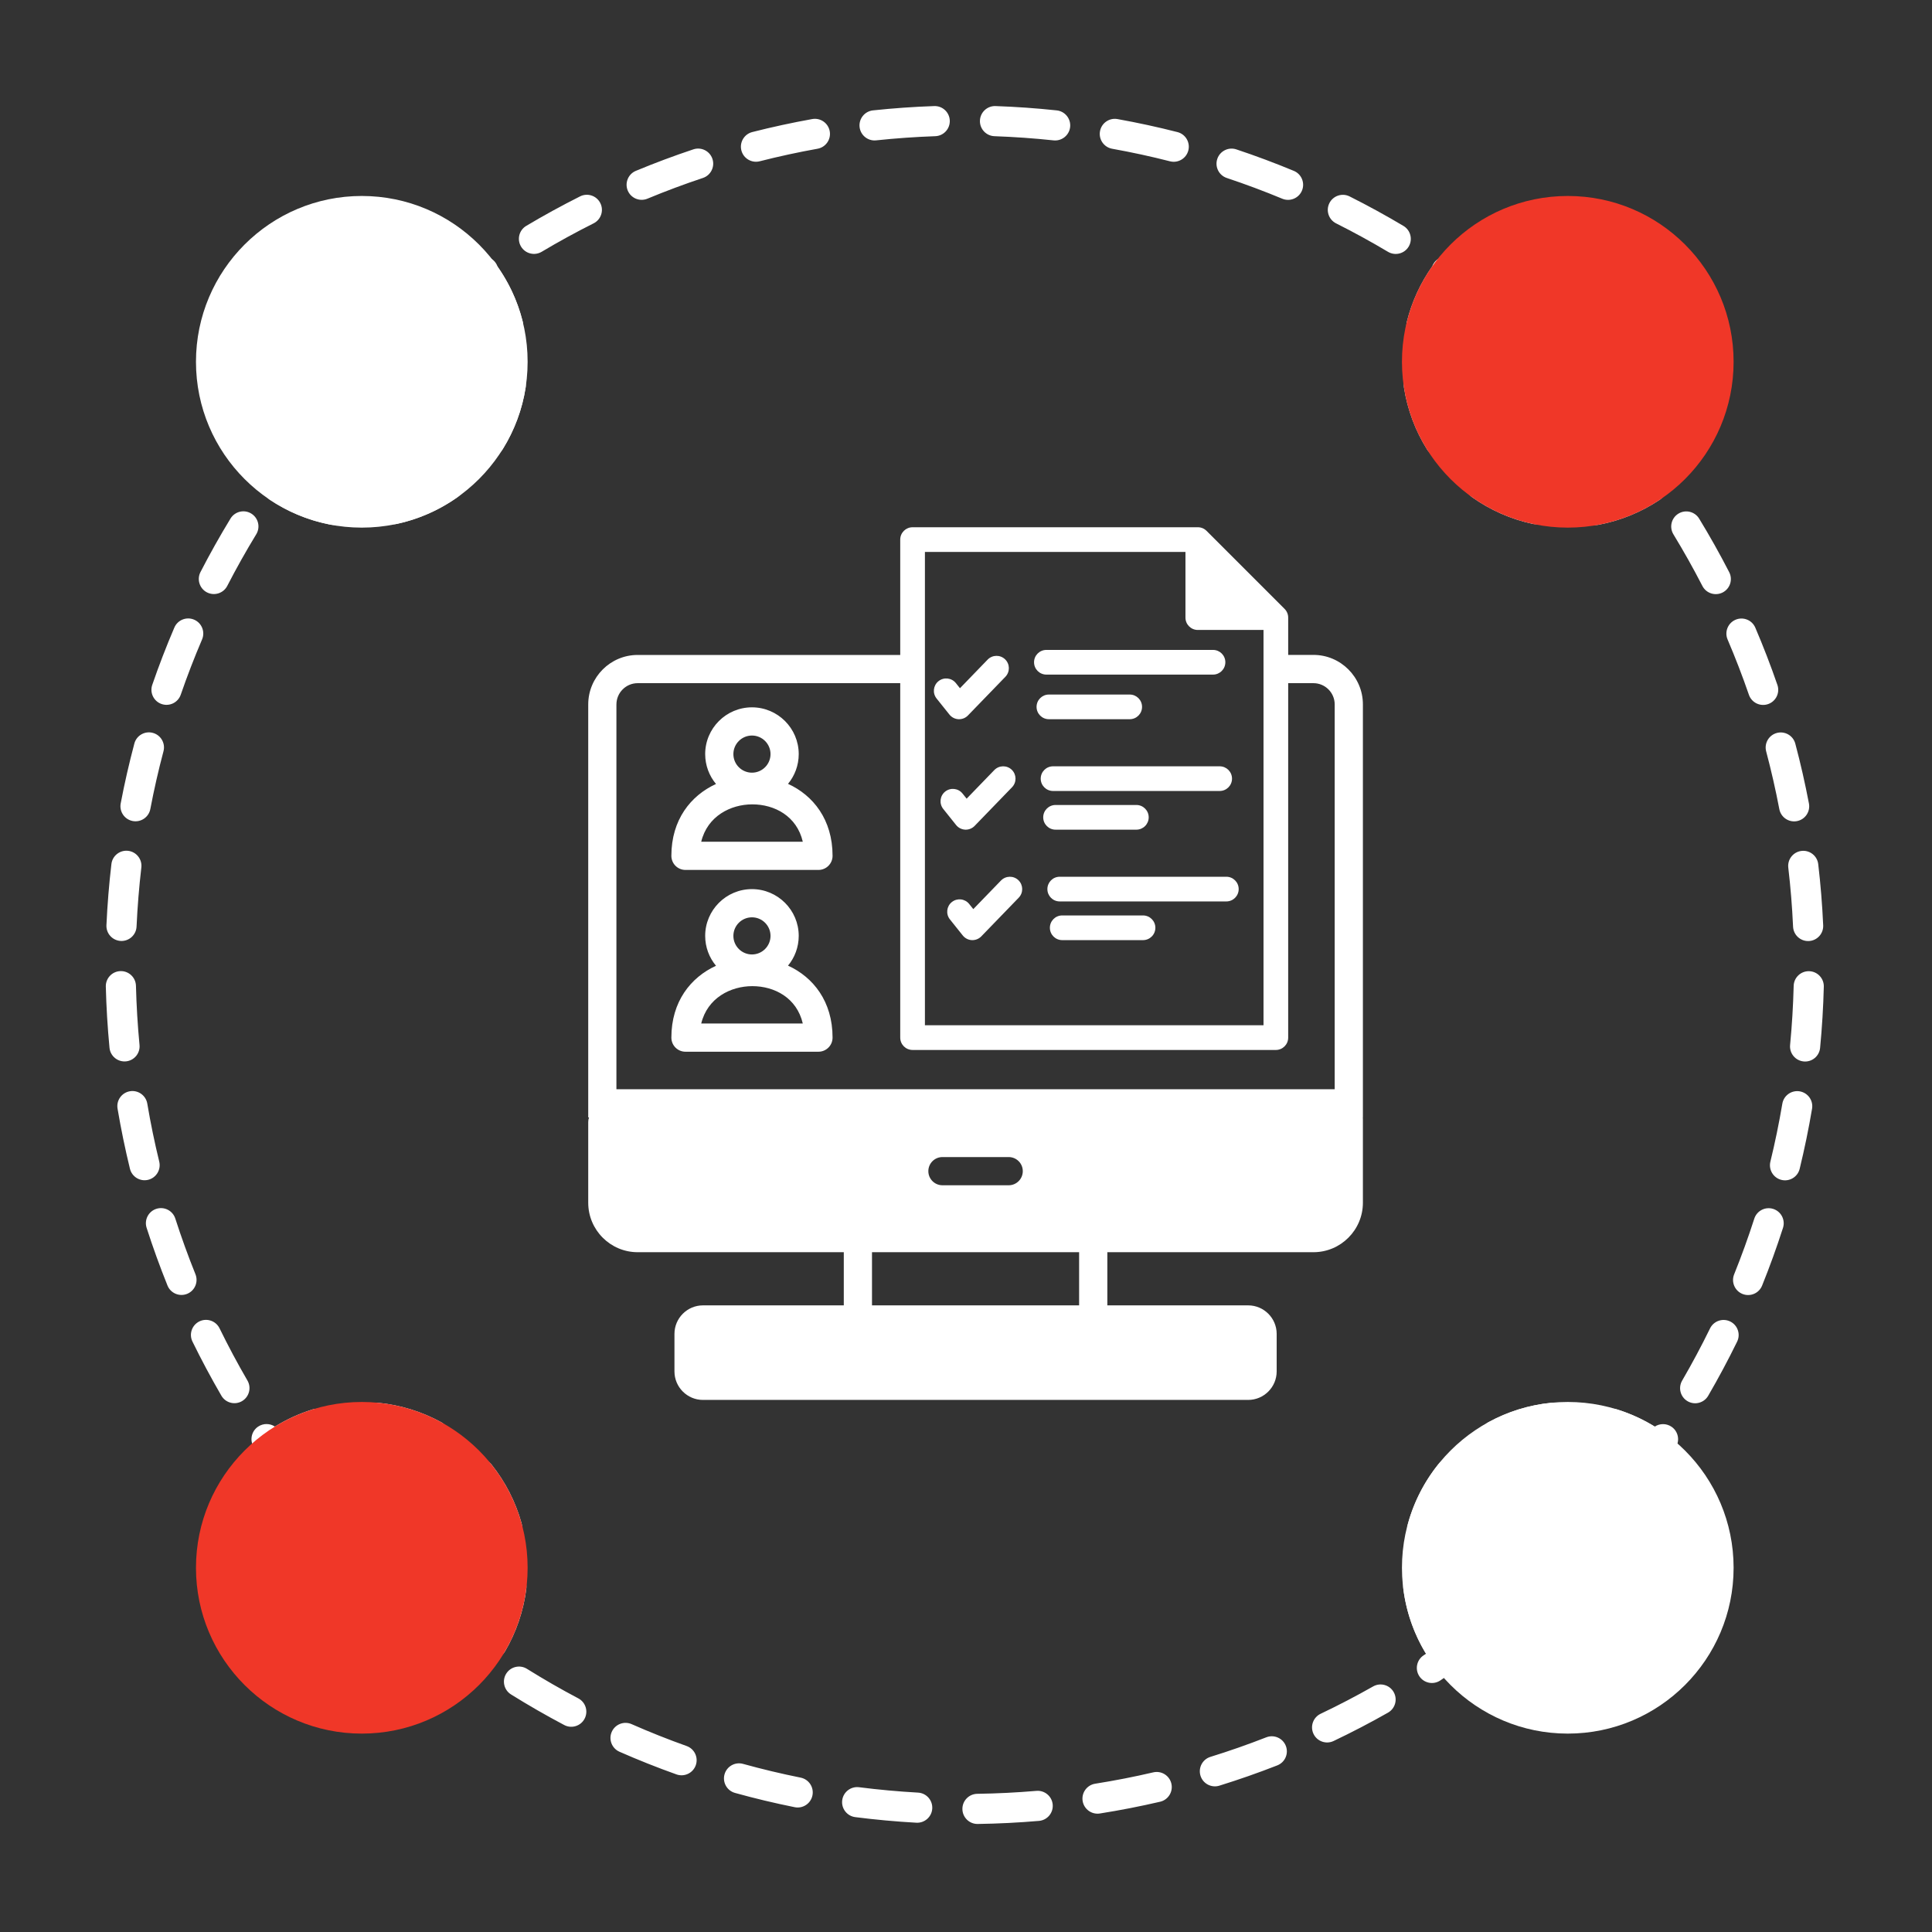
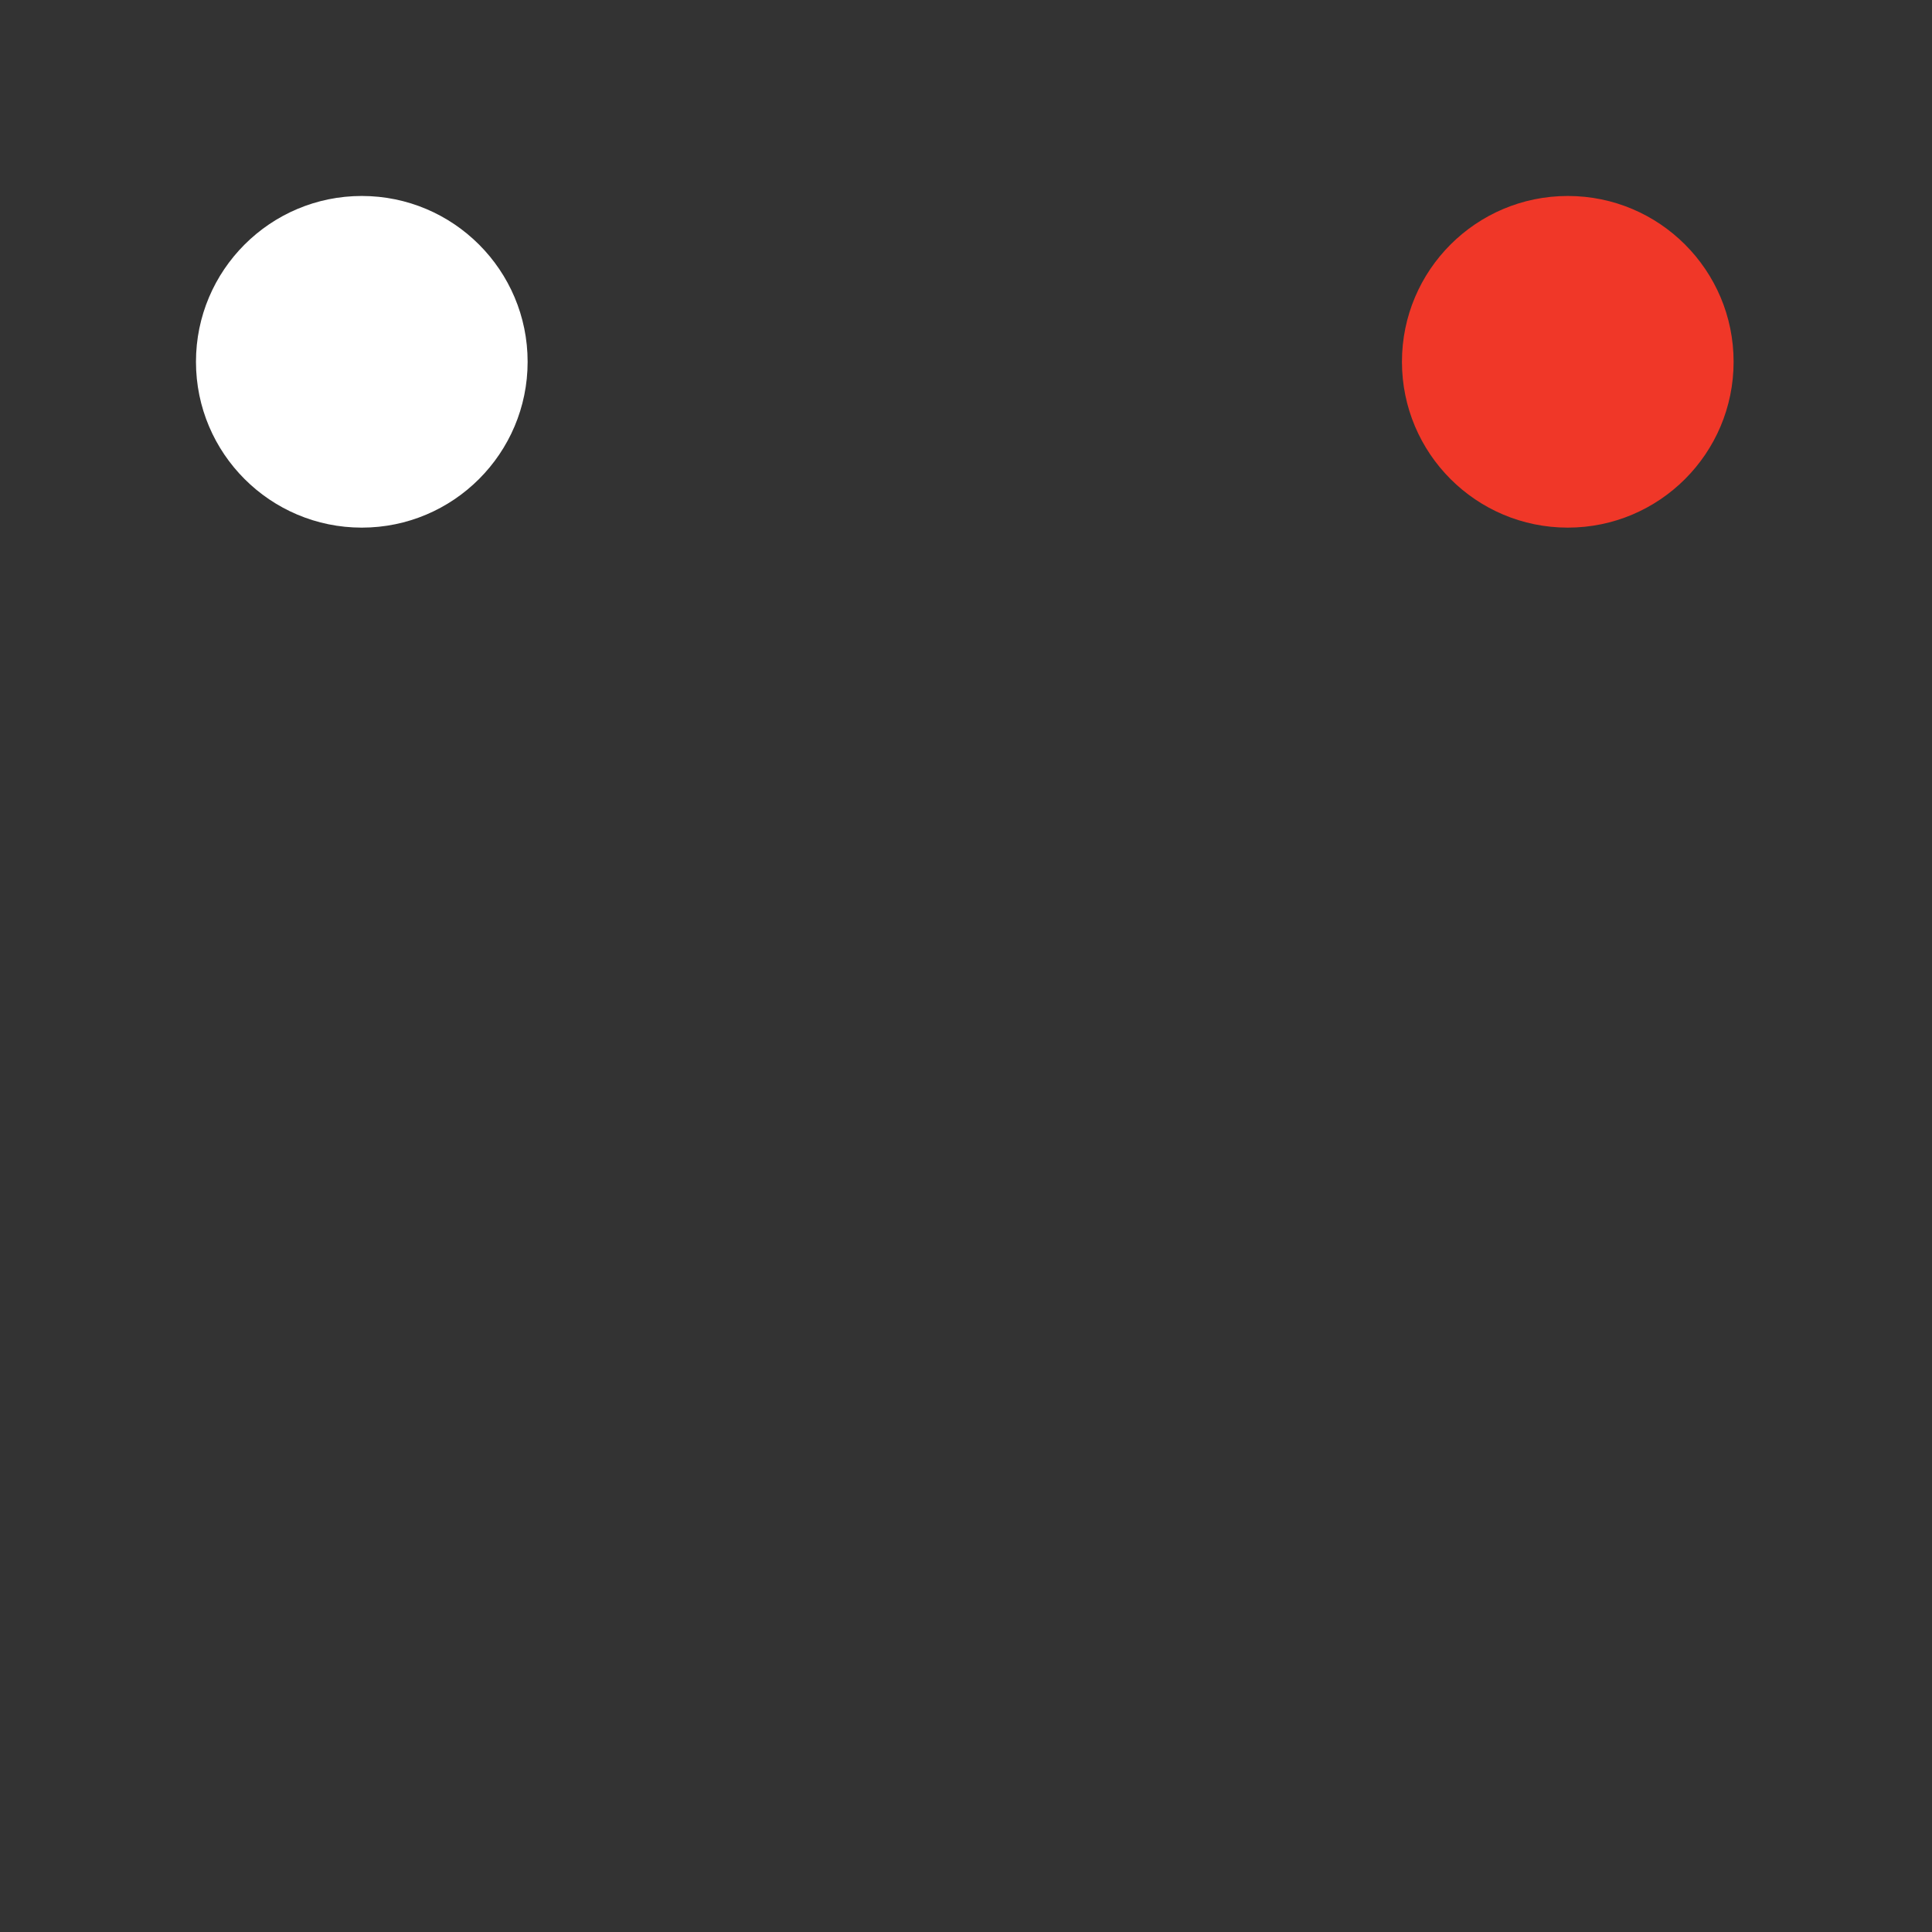
<svg xmlns="http://www.w3.org/2000/svg" width="122" height="122" viewBox="0 0 122 122" fill="none">
  <rect x="0" y="0" width="122" height="122" fill="#333333" stroke="none" />
-   <path fill-rule="evenodd" clip-rule="evenodd" d="M65.446 113.088C64.213 113.193 62.967 113.256 61.711 113.274C61.185 113.282 60.765 113.715 60.773 114.24C60.781 114.766 61.213 115.186 61.739 115.178C63.04 115.159 64.33 115.094 65.608 114.984C66.132 114.94 66.52 114.478 66.475 113.955C66.43 113.431 65.969 113.043 65.446 113.088ZM57.971 113.198C56.718 113.128 55.477 113.014 54.248 112.858C53.727 112.791 53.249 113.161 53.183 113.682C53.117 114.203 53.486 114.68 54.007 114.746C55.28 114.908 56.567 115.027 57.866 115.099C58.39 115.128 58.84 114.726 58.869 114.202C58.898 113.677 58.496 113.227 57.971 113.198ZM72.826 111.919C71.619 112.201 70.395 112.44 69.157 112.636C68.638 112.718 68.284 113.206 68.365 113.725C68.448 114.244 68.936 114.598 69.455 114.516C70.738 114.313 72.006 114.065 73.258 113.774C73.77 113.655 74.088 113.142 73.969 112.631C73.85 112.119 73.338 111.8 72.826 111.919ZM50.559 112.252C49.33 112.005 48.118 111.715 46.922 111.384C46.416 111.243 45.891 111.54 45.751 112.047C45.611 112.553 45.907 113.078 46.414 113.218C47.653 113.562 48.91 113.863 50.183 114.119C50.698 114.223 51.2 113.889 51.304 113.373C51.407 112.858 51.074 112.356 50.559 112.252ZM79.963 109.706C78.806 110.158 77.63 110.571 76.434 110.941C75.933 111.097 75.652 111.63 75.808 112.133C75.963 112.634 76.497 112.915 76.999 112.76C78.237 112.375 79.457 111.948 80.656 111.479C81.146 111.288 81.388 110.735 81.196 110.246C81.005 109.757 80.452 109.515 79.963 109.706ZM43.358 110.256C42.18 109.836 41.022 109.375 39.884 108.874C39.404 108.663 38.841 108.882 38.63 109.362C38.418 109.843 38.637 110.405 39.117 110.617C40.297 111.136 41.498 111.614 42.719 112.049C43.214 112.225 43.758 111.967 43.935 111.472C44.112 110.977 43.853 110.432 43.358 110.256ZM86.709 106.493C85.627 107.106 84.522 107.683 83.394 108.22C82.92 108.446 82.718 109.015 82.944 109.489C83.17 109.964 83.738 110.165 84.213 109.939C85.382 109.382 86.528 108.785 87.649 108.148C88.106 107.889 88.266 107.307 88.007 106.851C87.748 106.394 87.166 106.233 86.709 106.493ZM36.519 107.247C35.414 106.664 34.333 106.042 33.277 105.383C32.831 105.105 32.243 105.242 31.966 105.687C31.688 106.133 31.824 106.721 32.27 106.999C33.364 107.681 34.484 108.325 35.629 108.93C36.093 109.176 36.67 108.998 36.915 108.533C37.16 108.069 36.983 107.492 36.519 107.247ZM90.06 104.421L89.893 104.532C89.456 104.824 89.337 105.415 89.629 105.852C89.92 106.289 90.511 106.408 90.949 106.117C91.271 105.902 91.592 105.684 91.909 105.462C92.34 105.162 92.446 104.568 92.145 104.137C92.038 103.982 91.893 103.87 91.731 103.803C91.733 103.638 91.691 103.47 91.601 103.317C91.035 102.348 90.653 101.259 90.505 100.097C90.438 99.576 89.961 99.207 89.439 99.273C88.919 99.34 88.549 99.817 88.616 100.338C88.798 101.76 89.264 103.093 89.958 104.278C89.988 104.33 90.022 104.377 90.06 104.421ZM31.895 104.273C32.588 103.087 33.054 101.754 33.235 100.332C33.301 99.811 32.932 99.334 32.411 99.267C31.889 99.201 31.412 99.571 31.346 100.092C31.198 101.254 30.817 102.343 30.251 103.313C29.986 103.766 30.139 104.35 30.593 104.615C31.047 104.88 31.63 104.726 31.895 104.273ZM90.808 92.484C89.947 93.565 89.295 94.821 88.914 96.189C88.773 96.695 89.069 97.221 89.576 97.362C90.082 97.503 90.607 97.206 90.748 96.7C91.06 95.581 91.593 94.555 92.298 93.67C92.625 93.259 92.557 92.66 92.146 92.332C91.735 92.005 91.136 92.073 90.808 92.484ZM32.934 96.183C32.552 94.815 31.9 93.56 31.038 92.479C30.71 92.068 30.11 92.001 29.7 92.328C29.289 92.656 29.222 93.255 29.549 93.666C30.255 94.55 30.789 95.576 31.101 96.695C31.242 97.201 31.767 97.497 32.274 97.356C32.779 97.214 33.075 96.689 32.934 96.183ZM17.36 90.084C17.047 89.876 16.626 89.865 16.296 90.089C15.862 90.385 15.749 90.978 16.045 91.412C16.158 91.578 16.272 91.743 16.387 91.908C16.534 92.12 16.761 92.262 17.015 92.303C17.269 92.344 17.53 92.281 17.736 92.127C18.503 91.556 19.369 91.109 20.302 90.819C20.804 90.662 21.084 90.129 20.928 89.627C20.772 89.125 20.238 88.845 19.736 89.001C18.894 89.263 18.096 89.629 17.36 90.084ZM104.493 90.085C103.753 89.629 102.953 89.261 102.107 88.999C101.606 88.843 101.072 89.124 100.916 89.626C100.76 90.127 101.041 90.662 101.543 90.817C102.478 91.108 103.345 91.554 104.114 92.127C104.32 92.281 104.58 92.344 104.835 92.303C105.089 92.262 105.316 92.12 105.463 91.908C105.577 91.745 105.69 91.581 105.802 91.417C106.097 90.983 105.985 90.39 105.551 90.094C105.223 89.871 104.805 89.881 104.493 90.085ZM97.969 88.581C96.539 88.721 95.194 89.149 93.991 89.807C93.53 90.058 93.36 90.637 93.612 91.098C93.864 91.559 94.443 91.729 94.904 91.477C95.887 90.94 96.987 90.59 98.155 90.475C98.678 90.424 99.061 89.958 99.009 89.435C98.958 88.912 98.492 88.529 97.969 88.581ZM27.853 89.803C26.65 89.147 25.305 88.72 23.875 88.58C23.352 88.529 22.886 88.912 22.835 89.435C22.784 89.958 23.167 90.424 23.69 90.475C24.858 90.589 25.958 90.938 26.941 91.475C27.403 91.726 27.981 91.556 28.233 91.095C28.485 90.634 28.315 90.055 27.853 89.803ZM107.984 83.885C107.435 85.007 106.847 86.106 106.222 87.182C105.958 87.636 106.112 88.219 106.566 88.483C107.02 88.747 107.603 88.593 107.867 88.139C108.515 87.024 109.125 85.884 109.694 84.721C109.925 84.249 109.729 83.679 109.257 83.448C108.785 83.217 108.215 83.413 107.984 83.885ZM15.626 87.177C15 86.101 14.413 85.001 13.864 83.879C13.633 83.408 13.062 83.212 12.59 83.442C12.118 83.674 11.922 84.244 12.153 84.716C12.723 85.879 13.332 87.019 13.98 88.134C14.244 88.588 14.827 88.742 15.281 88.478C15.735 88.214 15.889 87.631 15.626 87.177ZM110.778 76.955C110.395 78.145 109.97 79.318 109.506 80.47C109.309 80.957 109.545 81.512 110.032 81.709C110.52 81.905 111.075 81.669 111.271 81.182C111.753 79.987 112.193 78.772 112.59 77.538C112.751 77.037 112.476 76.501 111.976 76.34C111.475 76.179 110.939 76.454 110.778 76.955ZM12.342 80.464C11.878 79.312 11.454 78.14 11.07 76.949C10.909 76.449 10.373 76.173 9.873 76.334C9.373 76.495 9.097 77.032 9.258 77.532C9.655 78.766 10.095 79.982 10.576 81.176C10.773 81.664 11.328 81.899 11.816 81.703C12.303 81.507 12.539 80.952 12.342 80.464ZM112.549 69.695C112.34 70.931 112.088 72.152 111.794 73.357C111.67 73.867 111.983 74.382 112.493 74.507C113.003 74.632 113.519 74.319 113.644 73.808C113.948 72.559 114.21 71.293 114.426 70.012C114.514 69.494 114.164 69.003 113.646 68.915C113.128 68.828 112.636 69.177 112.549 69.695ZM10.055 73.351C9.761 72.146 9.509 70.925 9.301 69.69C9.213 69.172 8.721 68.822 8.204 68.909C7.685 68.997 7.336 69.488 7.423 70.007C7.639 71.288 7.901 72.553 8.205 73.802C8.33 74.313 8.845 74.626 9.355 74.502C9.866 74.377 10.179 73.862 10.055 73.351ZM113.265 62.256C113.233 63.512 113.158 64.756 113.039 65.989C112.989 66.512 113.373 66.977 113.896 67.027C114.418 67.078 114.884 66.694 114.934 66.171C115.057 64.894 115.135 63.605 115.168 62.304C115.181 61.779 114.765 61.341 114.24 61.328C113.715 61.315 113.278 61.731 113.265 62.256ZM8.81 65.983C8.692 64.751 8.617 63.506 8.585 62.25C8.572 61.725 8.135 61.309 7.61 61.323C7.085 61.335 6.669 61.773 6.682 62.298C6.714 63.599 6.793 64.888 6.915 66.165C6.965 66.688 7.431 67.072 7.954 67.022C8.477 66.972 8.861 66.506 8.81 65.983ZM112.925 54.789C113.069 56.019 113.17 57.262 113.227 58.516C113.251 59.041 113.696 59.448 114.221 59.424C114.746 59.4 115.153 58.955 115.129 58.43C115.07 57.13 114.965 55.843 114.816 54.568C114.755 54.046 114.282 53.672 113.76 53.733C113.238 53.794 112.864 54.267 112.925 54.789ZM8.623 58.511C8.681 57.256 8.782 56.013 8.925 54.783C8.987 54.262 8.612 53.788 8.091 53.727C7.569 53.666 7.095 54.041 7.035 54.562C6.885 55.837 6.781 57.124 6.721 58.424C6.697 58.949 7.104 59.394 7.629 59.418C8.154 59.442 8.6 59.035 8.623 58.511ZM111.528 47.448C111.847 48.647 112.124 49.863 112.359 51.094C112.457 51.61 112.955 51.949 113.472 51.851C113.988 51.753 114.327 51.254 114.229 50.738C113.986 49.462 113.699 48.202 113.368 46.959C113.233 46.451 112.711 46.149 112.203 46.284C111.696 46.419 111.393 46.941 111.528 47.448ZM9.493 51.088C9.727 49.857 10.004 48.641 10.323 47.443C10.459 46.935 10.156 46.413 9.648 46.278C9.141 46.143 8.618 46.445 8.484 46.953C8.153 48.196 7.865 49.456 7.622 50.732C7.524 51.248 7.863 51.747 8.379 51.845C8.896 51.943 9.394 51.604 9.493 51.088ZM109.093 40.384C109.581 41.527 110.03 42.69 110.438 43.873C110.609 44.369 111.151 44.634 111.648 44.462C112.145 44.291 112.409 43.749 112.238 43.252C111.815 42.026 111.35 40.821 110.843 39.636C110.637 39.153 110.077 38.928 109.594 39.135C109.111 39.342 108.886 39.901 109.093 40.384ZM11.414 43.867C11.822 42.685 12.271 41.522 12.76 40.379C12.966 39.896 12.741 39.336 12.258 39.13C11.775 38.923 11.215 39.148 11.009 39.631C10.502 40.815 10.037 42.021 9.615 43.246C9.443 43.743 9.707 44.285 10.204 44.457C10.701 44.628 11.243 44.364 11.414 43.867ZM105.671 33.741C106.318 34.804 106.929 35.891 107.501 37.002C107.742 37.469 108.316 37.652 108.783 37.412C109.251 37.171 109.434 36.597 109.193 36.13C108.601 34.979 107.968 33.852 107.297 32.751C107.024 32.302 106.438 32.16 105.989 32.433C105.54 32.706 105.398 33.292 105.671 33.741ZM14.351 36.997C14.924 35.886 15.534 34.799 16.182 33.736C16.455 33.288 16.313 32.702 15.864 32.428C15.416 32.154 14.829 32.297 14.556 32.745C13.885 33.846 13.252 34.974 12.659 36.124C12.419 36.591 12.602 37.166 13.069 37.407C13.536 37.647 14.111 37.464 14.351 36.997ZM17.062 31.574C18.21 32.336 19.515 32.878 20.919 33.14C21.435 33.236 21.932 32.895 22.029 32.379C22.125 31.863 21.784 31.365 21.268 31.268C20.121 31.054 19.054 30.611 18.116 29.988C17.678 29.697 17.087 29.816 16.796 30.254C16.506 30.691 16.625 31.283 17.062 31.574ZM100.938 33.139C102.341 32.876 103.646 32.333 104.793 31.57C105.231 31.279 105.349 30.688 105.058 30.25C104.767 29.813 104.176 29.694 103.739 29.985C102.801 30.609 101.735 31.052 100.587 31.268C100.071 31.364 99.73 31.862 99.827 32.378C99.924 32.895 100.421 33.236 100.938 33.139ZM92.969 31.404C94.096 32.2 95.386 32.779 96.779 33.081C97.292 33.192 97.799 32.865 97.91 32.352C98.022 31.838 97.695 31.331 97.182 31.22C96.043 30.973 94.989 30.5 94.068 29.849C93.639 29.546 93.044 29.648 92.741 30.077C92.438 30.506 92.54 31.101 92.969 31.404ZM25.078 33.079C26.47 32.776 27.76 32.197 28.886 31.4C29.315 31.097 29.417 30.502 29.113 30.073C28.81 29.644 28.216 29.542 27.787 29.846C26.866 30.497 25.812 30.971 24.674 31.219C24.16 31.33 23.834 31.838 23.945 32.351C24.057 32.865 24.564 33.191 25.078 33.079ZM88.658 24.481C88.88 25.894 89.385 27.214 90.114 28.381C90.392 28.826 90.979 28.962 91.425 28.684C91.871 28.406 92.007 27.818 91.728 27.373C91.133 26.419 90.721 25.34 90.539 24.185C90.458 23.667 89.97 23.311 89.451 23.393C88.932 23.474 88.577 23.962 88.658 24.481ZM31.74 28.375C32.467 27.208 32.971 25.888 33.193 24.474C33.274 23.955 32.918 23.468 32.399 23.387C31.88 23.306 31.393 23.661 31.312 24.18C31.131 25.335 30.719 26.415 30.124 27.368C29.846 27.814 29.983 28.402 30.428 28.68C30.875 28.957 31.462 28.821 31.74 28.375ZM90.443 16.816C89.705 17.862 89.154 19.047 88.837 20.325C88.711 20.835 89.023 21.352 89.533 21.478C90.043 21.605 90.559 21.293 90.686 20.783C90.963 19.664 91.46 18.633 92.128 17.735C92.282 17.529 92.346 17.268 92.305 17.014C92.263 16.76 92.121 16.533 91.909 16.385C91.9 16.379 91.89 16.372 91.88 16.365C91.449 16.065 90.855 16.171 90.555 16.602C90.507 16.67 90.47 16.742 90.443 16.816ZM31.419 16.833C31.391 16.752 31.352 16.673 31.3 16.599C31 16.168 30.406 16.061 29.975 16.362C29.964 16.37 29.952 16.378 29.941 16.385C29.729 16.533 29.587 16.76 29.546 17.014C29.504 17.268 29.568 17.529 29.722 17.735C30.389 18.631 30.886 19.661 31.163 20.778C31.29 21.287 31.807 21.599 32.317 21.472C32.827 21.345 33.138 20.829 33.011 20.319C32.696 19.05 32.15 17.873 31.419 16.833ZM84.37 14.105C85.487 14.666 86.581 15.265 87.649 15.902C88.101 16.17 88.686 16.022 88.954 15.571C89.223 15.119 89.074 14.534 88.623 14.266C87.515 13.606 86.382 12.985 85.225 12.404C84.755 12.168 84.183 12.358 83.947 12.827C83.711 13.297 83.901 13.869 84.37 14.105ZM34.206 15.899C35.275 15.262 36.369 14.663 37.485 14.103C37.954 13.867 38.144 13.294 37.908 12.825C37.673 12.355 37.1 12.165 36.63 12.401C35.474 12.982 34.34 13.603 33.232 14.263C32.78 14.531 32.632 15.116 32.901 15.568C33.17 16.019 33.754 16.168 34.206 15.899ZM77.469 11.239C78.656 11.635 79.824 12.072 80.971 12.548C81.457 12.75 82.014 12.519 82.216 12.034C82.417 11.549 82.187 10.991 81.701 10.79C80.513 10.296 79.302 9.843 78.072 9.433C77.573 9.267 77.034 9.537 76.868 10.035C76.701 10.534 76.971 11.073 77.469 11.239ZM40.884 12.546C42.031 12.07 43.199 11.633 44.386 11.238C44.884 11.071 45.154 10.532 44.988 10.034C44.822 9.535 44.283 9.265 43.784 9.431C42.554 9.841 41.343 10.294 40.154 10.788C39.669 10.989 39.438 11.547 39.64 12.032C39.841 12.517 40.399 12.747 40.884 12.546ZM70.229 9.393C71.463 9.615 72.681 9.879 73.882 10.186C74.392 10.316 74.911 10.008 75.04 9.499C75.17 8.99 74.862 8.471 74.353 8.341C73.108 8.023 71.844 7.749 70.566 7.519C70.049 7.426 69.553 7.771 69.461 8.288C69.368 8.805 69.712 9.3 70.229 9.393ZM47.973 10.184C49.175 9.878 50.393 9.613 51.626 9.392C52.144 9.299 52.488 8.804 52.395 8.287C52.302 7.77 51.807 7.425 51.29 7.518C50.012 7.748 48.749 8.022 47.503 8.339C46.994 8.469 46.686 8.988 46.815 9.497C46.945 10.006 47.464 10.314 47.973 10.184ZM62.798 8.6C64.053 8.645 65.297 8.733 66.528 8.864C67.05 8.92 67.52 8.541 67.576 8.019C67.631 7.496 67.252 7.027 66.73 6.971C65.454 6.835 64.165 6.743 62.865 6.698C62.34 6.679 61.899 7.091 61.88 7.616C61.862 8.141 62.273 8.582 62.798 8.6ZM55.328 8.863C56.559 8.732 57.803 8.644 59.058 8.6C59.583 8.582 59.994 8.141 59.976 7.615C59.958 7.09 59.516 6.679 58.991 6.698C57.691 6.743 56.402 6.835 55.126 6.97C54.604 7.026 54.225 7.495 54.28 8.018C54.336 8.54 54.805 8.919 55.328 8.863Z" fill="white" />
-   <path fill-rule="evenodd" clip-rule="evenodd" d="M22.846 109.472C28.626 109.472 33.318 104.781 33.318 99.001C33.318 93.222 28.626 88.53 22.846 88.53C17.067 88.53 12.375 93.222 12.375 99.001C12.375 104.781 17.067 109.472 22.846 109.472Z" fill="#F03728" />
-   <path fill-rule="evenodd" clip-rule="evenodd" d="M109.472 99.001C109.472 93.222 104.78 88.53 99.001 88.53C93.222 88.53 88.529 93.222 88.529 99.001C88.529 104.781 93.222 109.472 99.001 109.472C104.78 109.472 109.472 104.781 109.472 99.001Z" fill="white" />
  <path d="M99.001 33.318C104.784 33.318 109.472 28.63 109.472 22.846C109.472 17.063 104.784 12.375 99.001 12.375C93.218 12.375 88.529 17.063 88.529 22.846C88.529 28.63 93.218 33.318 99.001 33.318Z" fill="#F03728" />
  <path fill-rule="evenodd" clip-rule="evenodd" d="M12.375 22.846C12.375 28.626 17.067 33.318 22.846 33.318C28.626 33.318 33.318 28.626 33.318 22.846C33.318 17.067 28.626 12.375 22.846 12.375C17.067 12.375 12.375 17.067 12.375 22.846Z" fill="white" />
-   <path d="M65.297 41.819C65.297 41.388 65.646 41.04 66.076 41.04H76.598C77.029 41.04 77.377 41.388 77.377 41.819C77.377 42.25 77.029 42.599 76.598 42.599H66.076C65.646 42.599 65.297 42.25 65.297 41.819ZM42.655 66.152C42.488 65.985 42.395 65.758 42.395 65.522C42.395 63.243 43.62 61.714 45.214 60.986C44.787 60.473 44.53 59.815 44.53 59.098C44.53 57.47 45.855 56.145 47.484 56.145C49.112 56.145 50.437 57.47 50.437 59.098C50.437 59.811 50.183 60.467 49.761 60.977C51.35 61.702 52.575 63.234 52.574 65.522C52.574 66.014 52.175 66.413 51.683 66.413H43.285C43.049 66.413 42.822 66.319 42.655 66.152ZM46.311 59.098C46.311 59.744 46.837 60.271 47.484 60.271C48.13 60.271 48.656 59.745 48.656 59.098C48.656 58.452 48.13 57.926 47.484 57.926C46.837 57.926 46.311 58.452 46.311 59.098ZM44.277 64.632H50.694C50.318 63.011 48.907 62.272 47.507 62.272C46.134 62.272 44.672 63.017 44.28 64.632H44.277ZM77.44 55.364H66.918C66.487 55.364 66.139 55.713 66.139 56.144C66.139 56.575 66.487 56.923 66.918 56.923H77.44C77.871 56.923 78.219 56.575 78.219 56.144C78.219 55.713 77.871 55.364 77.44 55.364ZM42.655 54.673C42.488 54.506 42.395 54.279 42.395 54.043C42.395 51.764 43.62 50.234 45.214 49.506C44.787 48.994 44.53 48.336 44.53 47.619C44.53 45.991 45.855 44.666 47.484 44.666C49.112 44.666 50.437 45.991 50.437 47.619C50.437 48.332 50.183 48.988 49.761 49.498C51.35 50.223 52.574 51.755 52.574 54.043C52.574 54.535 52.175 54.934 51.683 54.934H43.285C43.049 54.934 42.822 54.84 42.655 54.673ZM46.311 47.619C46.311 48.265 46.837 48.792 47.484 48.792C48.13 48.792 48.656 48.266 48.656 47.619C48.656 46.973 48.13 46.447 47.484 46.447C46.837 46.447 46.311 46.973 46.311 47.619ZM44.277 53.152H50.694C50.318 51.532 48.907 50.793 47.507 50.793C46.134 50.793 44.672 51.538 44.28 53.152H44.277ZM72.178 57.807H67.076C66.645 57.807 66.297 58.156 66.297 58.586C66.297 59.017 66.645 59.366 67.076 59.366H72.178C72.609 59.366 72.958 59.017 72.958 58.586C72.958 58.156 72.609 57.807 72.178 57.807ZM71.758 52.391C72.188 52.391 72.537 52.042 72.537 51.612C72.537 51.181 72.188 50.832 71.758 50.832H66.655C66.225 50.832 65.876 51.181 65.876 51.612C65.876 52.042 66.225 52.391 66.655 52.391H71.758ZM60.948 52.391H60.984C61.195 52.391 61.397 52.305 61.544 52.154L63.908 49.711C64.207 49.402 64.198 48.909 63.89 48.609C63.581 48.31 63.087 48.319 62.788 48.627L61.04 50.434L60.781 50.109C60.512 49.773 60.021 49.718 59.685 49.986C59.349 50.255 59.294 50.745 59.563 51.082L60.375 52.098C60.516 52.273 60.724 52.38 60.948 52.39V52.391ZM66.497 49.948H77.019C77.45 49.948 77.798 49.6 77.798 49.169C77.798 48.738 77.45 48.39 77.019 48.39H66.497C66.067 48.39 65.718 48.738 65.718 49.169C65.718 49.6 66.067 49.948 66.497 49.948ZM71.338 45.416C71.769 45.416 72.117 45.068 72.117 44.637C72.117 44.206 71.769 43.858 71.338 43.858H66.236C65.805 43.858 65.456 44.206 65.456 44.637C65.456 45.068 65.805 45.416 66.236 45.416H71.338ZM63.209 55.602L61.461 57.408L61.201 57.083C60.932 56.747 60.442 56.693 60.106 56.962C59.77 57.23 59.715 57.721 59.985 58.057L60.797 59.074C60.938 59.249 61.146 59.356 61.37 59.366H61.406C61.617 59.366 61.819 59.28 61.966 59.129L64.33 56.686C64.629 56.377 64.62 55.883 64.312 55.584C64.002 55.284 63.509 55.293 63.21 55.602H63.209ZM60.527 45.416H60.563C60.774 45.416 60.977 45.331 61.123 45.179L63.487 42.737C63.786 42.427 63.779 41.934 63.469 41.634C63.16 41.335 62.666 41.344 62.367 41.652L60.619 43.459L60.36 43.135C60.092 42.799 59.6 42.744 59.264 43.013C58.928 43.281 58.874 43.772 59.142 44.108L59.955 45.124C60.095 45.299 60.303 45.406 60.527 45.416ZM86.058 70.562C86.061 70.594 86.063 70.626 86.063 70.66V75.949C86.063 77.671 84.662 79.073 82.939 79.073H69.925V82.43H78.817C79.81 82.43 80.618 83.238 80.618 84.231V86.6C80.618 87.593 79.81 88.401 78.817 88.401H44.391C43.398 88.401 42.59 87.593 42.59 86.6V84.231C42.59 83.238 43.398 82.43 44.391 82.43H53.283V79.073H40.268C38.546 79.073 37.145 77.671 37.145 75.949V70.855C37.145 70.752 37.162 70.654 37.195 70.562H37.145V44.482C37.145 42.76 38.546 41.358 40.268 41.358H56.847V34.073C56.847 33.642 57.196 33.294 57.627 33.294H75.637C75.637 33.294 75.641 33.294 75.643 33.294C75.667 33.294 75.691 33.295 75.715 33.297C75.736 33.299 75.757 33.303 75.778 33.306C75.782 33.306 75.787 33.307 75.791 33.308C75.816 33.313 75.839 33.319 75.863 33.326H75.864C75.913 33.34 75.96 33.361 76.005 33.384C76.027 33.396 76.049 33.408 76.069 33.423C76.113 33.452 76.154 33.485 76.191 33.523L81.115 38.447C81.134 38.466 81.151 38.485 81.168 38.505L81.17 38.508C81.186 38.527 81.2 38.546 81.214 38.566C81.216 38.568 81.217 38.572 81.218 38.574C81.231 38.593 81.242 38.612 81.253 38.631C81.254 38.633 81.255 38.635 81.256 38.638C81.267 38.657 81.277 38.679 81.285 38.7C81.285 38.7 81.285 38.703 81.287 38.704C81.296 38.727 81.304 38.749 81.311 38.771C81.311 38.773 81.311 38.776 81.313 38.778C81.32 38.8 81.325 38.822 81.329 38.844C81.331 38.85 81.332 38.857 81.332 38.862C81.335 38.881 81.338 38.9 81.341 38.919C81.343 38.945 81.345 38.97 81.345 38.997V41.355H82.939C84.662 41.355 86.063 42.757 86.063 44.479V70.559H86.058V70.562ZM58.406 64.743H79.787V39.78H75.637C75.207 39.78 74.858 39.431 74.858 39V34.852H58.406V64.743ZM38.925 44.482V68.781H84.282V44.482C84.282 43.742 83.68 43.14 82.939 43.14H81.345V65.523C81.345 65.954 80.997 66.302 80.566 66.302H57.627C57.196 66.302 56.847 65.954 56.847 65.523V43.14H40.268C39.528 43.14 38.926 43.742 38.926 44.482H38.925ZM68.143 79.073H55.064V82.43H68.143V79.073ZM64.586 73.955C64.586 73.463 64.187 73.065 63.695 73.065H59.513C59.02 73.065 58.622 73.463 58.622 73.955C58.622 74.447 59.02 74.846 59.513 74.846H63.695C64.187 74.846 64.586 74.447 64.586 73.955Z" fill="white" />
</svg>